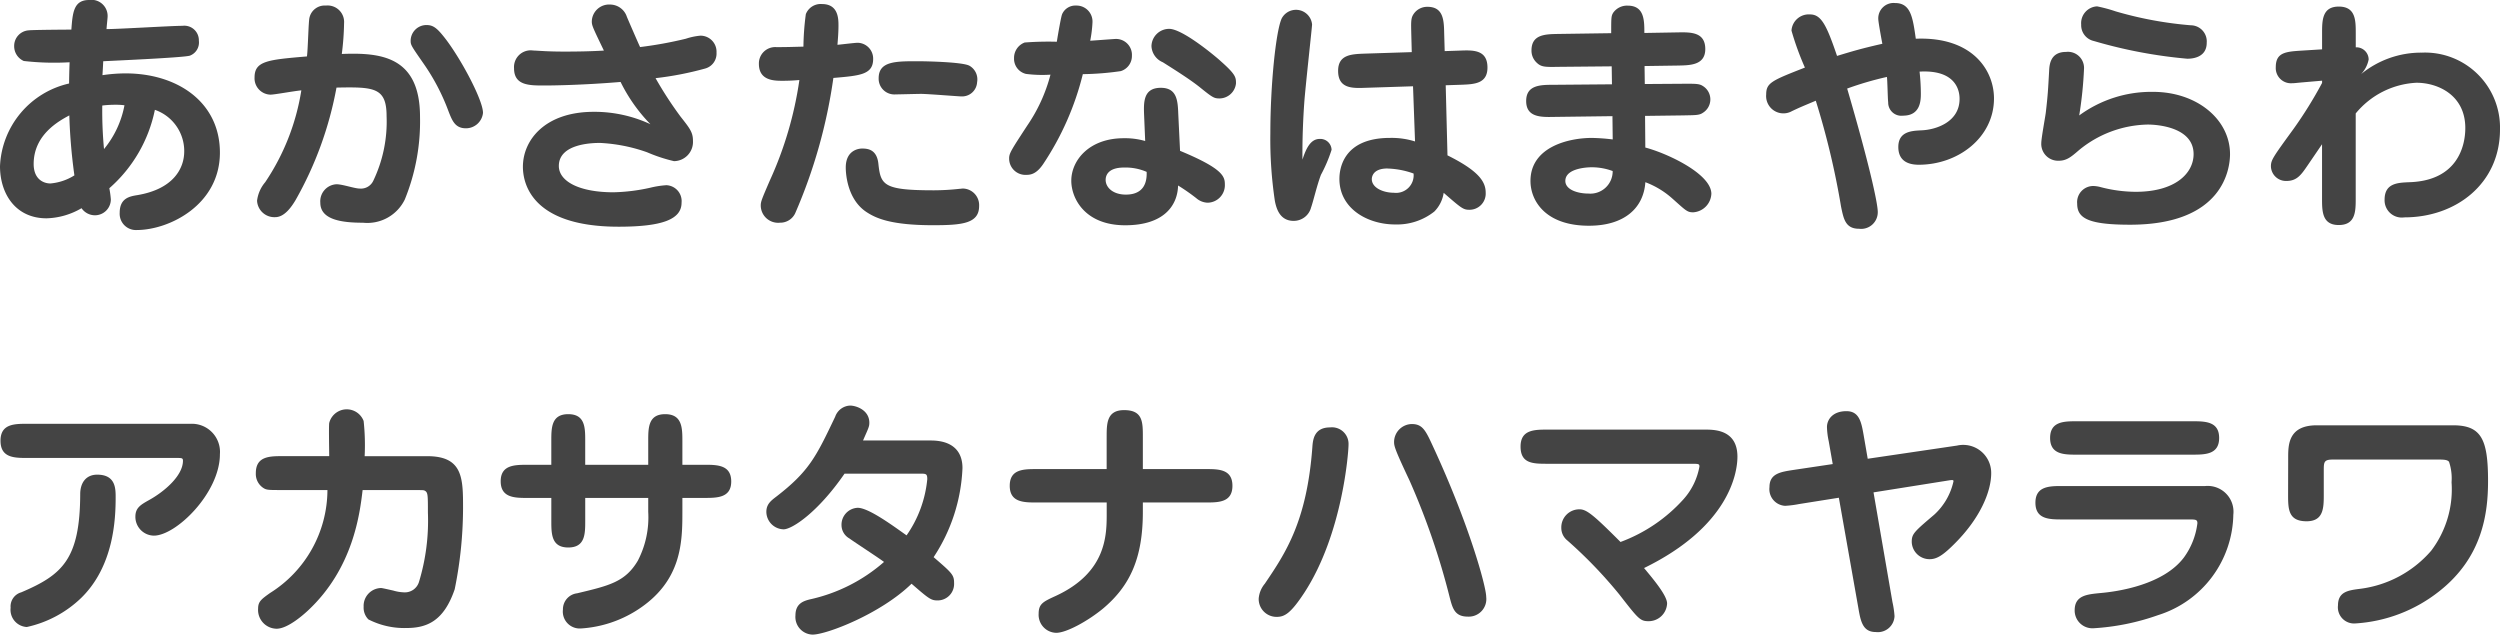
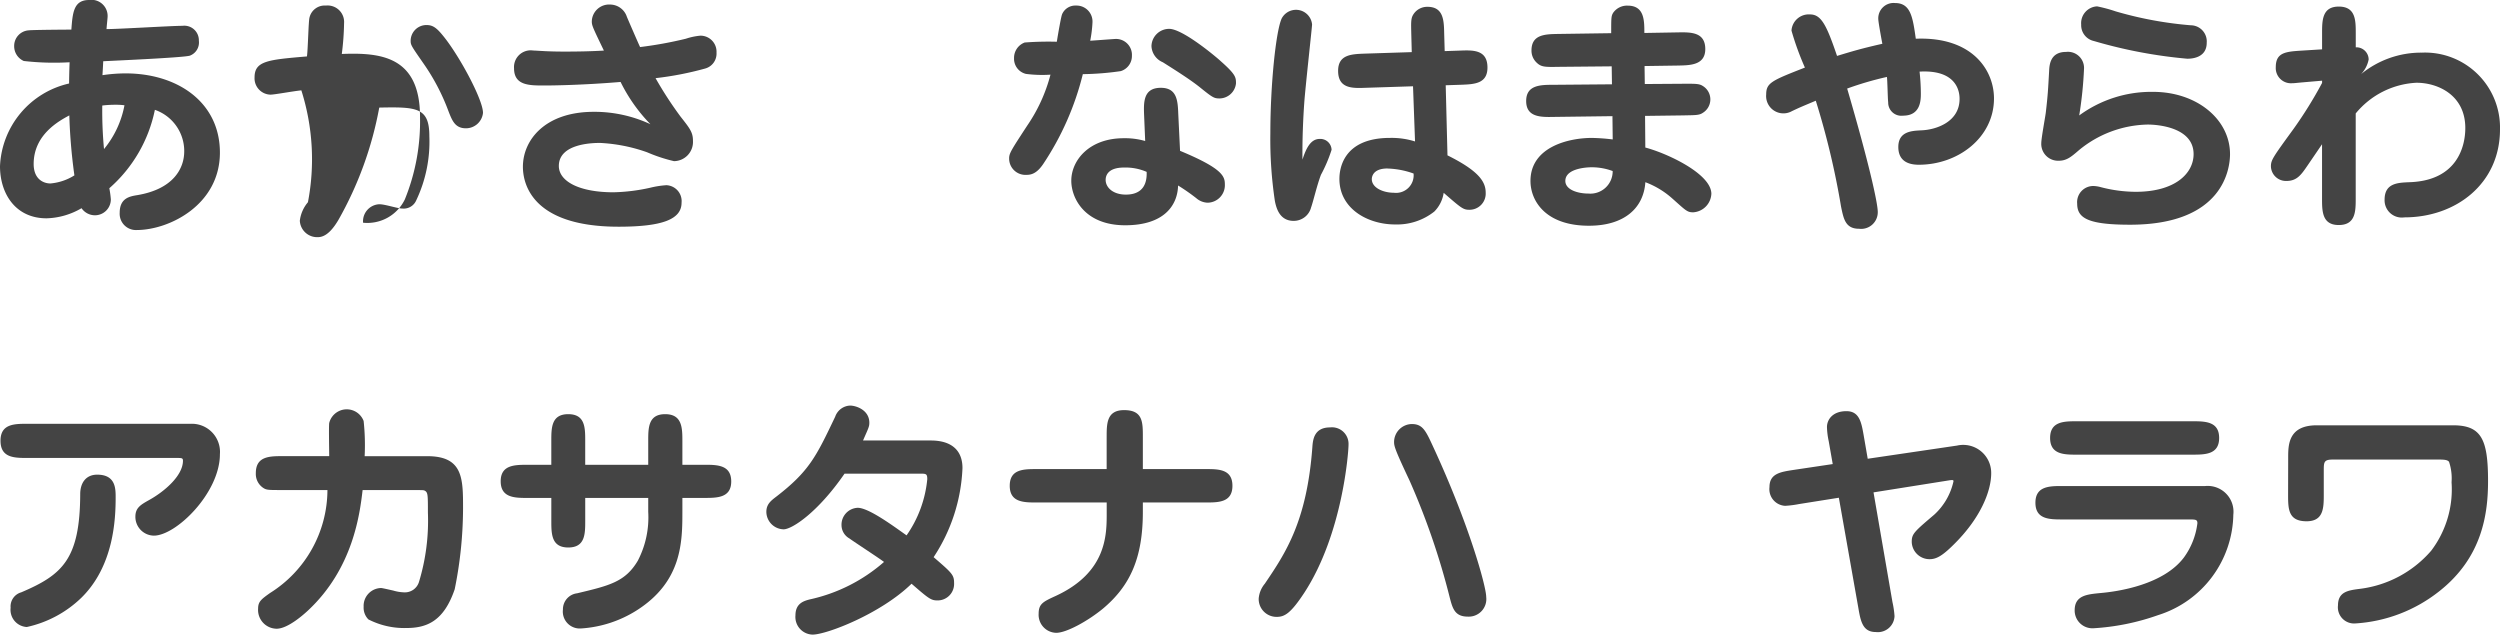
<svg xmlns="http://www.w3.org/2000/svg" viewBox="0 0 220 55.844">
  <defs>
    <style>.cls-1{fill:#444;}</style>
  </defs>
  <title>gf-09-kana</title>
  <g id="レイヤー_2" data-name="レイヤー 2">
    <g id="レイヤー_1-2" data-name="レイヤー 1">
      <path class="cls-1" d="M11.045,6.458c4.61,0,8.307,2.561,8.307,6.97,0,4.61-4.476,6.815-7.327,6.815a1.432,1.432,0,0,1-1.492-1.514c0-1.292.869-1.448,1.559-1.559,3.163-.535,4.12-2.339,4.12-3.853a3.837,3.837,0,0,0-2.583-3.652,12.454,12.454,0,0,1-4.009,6.9,8.289,8.289,0,0,1,.134.98,1.4,1.4,0,0,1-1.4,1.4,1.439,1.439,0,0,1-1.18-.623,6.414,6.414,0,0,1-3.074.89c-2.761,0-4.1-2.2-4.1-4.587A7.809,7.809,0,0,1,6.079,7.349c.023-1.514.045-1.693.045-1.87a23.476,23.476,0,0,1-4.031-.112,1.417,1.417,0,0,1-.846-1.314,1.371,1.371,0,0,1,1.247-1.38c.312-.045,3.118-.067,3.786-.067C6.391,1.114,6.48,0,7.839,0A1.421,1.421,0,0,1,9.465,1.537c0,.067-.09.913-.09,1.024,1.047,0,5.724-.289,6.681-.289A1.281,1.281,0,0,1,17.5,3.585,1.234,1.234,0,0,1,16.7,4.9c-.624.178-6.837.446-7.616.49-.023.512-.045.847-.067,1.225A13.936,13.936,0,0,1,11.045,6.458ZM2.962,14.431c0,1.38.913,1.714,1.47,1.714a4.713,4.713,0,0,0,2.115-.712A48.576,48.576,0,0,1,6.1,10.155C5.189,10.645,2.962,11.848,2.962,14.431Zm6.191-1.314a8.526,8.526,0,0,0,1.8-3.853,5.734,5.734,0,0,0-.8-.045A9.556,9.556,0,0,0,9,9.286,36.093,36.093,0,0,0,9.153,13.117Z" />
-       <path class="cls-1" d="M36.962,10.289a18.22,18.22,0,0,1-1.336,7.259A3.665,3.665,0,0,1,31.951,19.6c-1.781,0-3.763-.223-3.763-1.759a1.5,1.5,0,0,1,1.425-1.626c.535,0,1.6.379,2.049.379a1.2,1.2,0,0,0,1.2-.713,12.043,12.043,0,0,0,1.158-5.656c0-2.539-1.113-2.583-4.409-2.517a31.553,31.553,0,0,1-3.607,9.91c-.335.557-.958,1.492-1.782,1.492a1.524,1.524,0,0,1-1.6-1.447,3.091,3.091,0,0,1,.713-1.626A20.045,20.045,0,0,0,26.518,7.95c-.824.089-2.361.379-2.717.379a1.438,1.438,0,0,1-1.4-1.514c0-1.448,1.158-1.559,4.61-1.849.089-.6.133-3.073.222-3.407A1.37,1.37,0,0,1,28.678.49a1.452,1.452,0,0,1,1.6,1.559,23.483,23.483,0,0,1-.2,2.7C33.532,4.61,36.962,4.966,36.962,10.289Zm4.031,1c-.936,0-1.2-.668-1.514-1.469A18.588,18.588,0,0,0,37.207,5.5c-.958-1.381-1.069-1.537-1.069-1.871a1.389,1.389,0,0,1,1.4-1.425c.624,0,.98.312,1.759,1.336,1.425,1.915,3.207,5.322,3.207,6.391A1.509,1.509,0,0,1,40.993,11.29Z" />
+       <path class="cls-1" d="M36.962,10.289a18.22,18.22,0,0,1-1.336,7.259A3.665,3.665,0,0,1,31.951,19.6a1.5,1.5,0,0,1,1.425-1.626c.535,0,1.6.379,2.049.379a1.2,1.2,0,0,0,1.2-.713,12.043,12.043,0,0,0,1.158-5.656c0-2.539-1.113-2.583-4.409-2.517a31.553,31.553,0,0,1-3.607,9.91c-.335.557-.958,1.492-1.782,1.492a1.524,1.524,0,0,1-1.6-1.447,3.091,3.091,0,0,1,.713-1.626A20.045,20.045,0,0,0,26.518,7.95c-.824.089-2.361.379-2.717.379a1.438,1.438,0,0,1-1.4-1.514c0-1.448,1.158-1.559,4.61-1.849.089-.6.133-3.073.222-3.407A1.37,1.37,0,0,1,28.678.49a1.452,1.452,0,0,1,1.6,1.559,23.483,23.483,0,0,1-.2,2.7C33.532,4.61,36.962,4.966,36.962,10.289Zm4.031,1c-.936,0-1.2-.668-1.514-1.469A18.588,18.588,0,0,0,37.207,5.5c-.958-1.381-1.069-1.537-1.069-1.871a1.389,1.389,0,0,1,1.4-1.425c.624,0,.98.312,1.759,1.336,1.425,1.915,3.207,5.322,3.207,6.391A1.509,1.509,0,0,1,40.993,11.29Z" />
      <path class="cls-1" d="M52.078,1.893A1.526,1.526,0,0,1,53.7.4a1.565,1.565,0,0,1,1.469,1.091c.179.424.98,2.272,1.158,2.65a34.829,34.829,0,0,0,4.031-.734,5.6,5.6,0,0,1,1.269-.268,1.411,1.411,0,0,1,1.426,1.492,1.359,1.359,0,0,1-1,1.4,28.1,28.1,0,0,1-4.364.847,32.877,32.877,0,0,0,2.2,3.384c.824,1.047,1.092,1.381,1.092,2.138a1.689,1.689,0,0,1-1.671,1.781,13.918,13.918,0,0,1-2.36-.779,14.417,14.417,0,0,0-4.142-.824c-.49,0-3.63,0-3.63,2.027,0,1.336,1.759,2.316,4.81,2.316a16.253,16.253,0,0,0,3.229-.4,8.185,8.185,0,0,1,1.425-.223,1.4,1.4,0,0,1,1.336,1.537c0,1.469-1.692,2.115-5.545,2.115-7.95,0-8.417-4.12-8.417-5.277,0-2.339,1.937-4.833,6.235-4.833a11.68,11.68,0,0,1,4.988,1.091,14.434,14.434,0,0,1-2.627-3.719c-3.185.268-5.857.312-6.726.312-1.314,0-2.65,0-2.65-1.514a1.47,1.47,0,0,1,1.47-1.581c.112,0,.245.022.356.022.491.022,1.136.089,2.628.089,1.158,0,2.316-.022,3.452-.089C52.189,2.472,52.078,2.249,52.078,1.893Z" />
-       <path class="cls-1" d="M70.913,1.247a1.4,1.4,0,0,1,1.425-.89c1.448,0,1.448,1.313,1.448,1.915,0,.534-.045,1.136-.09,1.67.29-.022,1.537-.178,1.782-.178a1.392,1.392,0,0,1,1.359,1.425c0,1.381-1.159,1.47-3.5,1.67a45.822,45.822,0,0,1-3.363,11.914,1.45,1.45,0,0,1-1.336.824,1.53,1.53,0,0,1-1.692-1.514c0-.335.089-.557.8-2.2a32.378,32.378,0,0,0,2.6-8.841c-.49.045-1,.067-1.47.067-.734,0-2.093,0-2.093-1.492a1.436,1.436,0,0,1,1.537-1.47c.935,0,1.492-.022,2.382-.044A23.287,23.287,0,0,1,70.913,1.247ZM77.3,14.431c.2,1.87.468,2.316,4.877,2.316a21.171,21.171,0,0,0,2.294-.134c.089,0,.178-.022.267-.022a1.461,1.461,0,0,1,1.425,1.536c0,1.537-1.469,1.692-4.053,1.692-3.674,0-5.011-.6-5.856-1.157-1.8-1.18-1.827-3.653-1.827-3.919,0-1.671,1.359-1.671,1.426-1.671C76.325,13.072,77.17,13.117,77.3,14.431Zm7.282-5.947c-.223,0-2.962-.222-3.518-.222-.357,0-1.915.045-2.25.045a1.383,1.383,0,0,1-1.492-1.425c0-1.493,1.492-1.493,3.407-1.493.8,0,4.009.067,4.588.4a1.382,1.382,0,0,1,.668,1.448A1.324,1.324,0,0,1,84.586,8.484Z" />
      <path class="cls-1" d="M93.467,1.247A1.268,1.268,0,0,1,94.692.49a1.405,1.405,0,0,1,1.447,1.47,11.018,11.018,0,0,1-.2,1.625c.356-.022,2.137-.156,2.2-.156a1.4,1.4,0,0,1,1.47,1.47,1.394,1.394,0,0,1-.979,1.359,25.029,25.029,0,0,1-3.341.267,25,25,0,0,1-3.5,7.928c-.579.846-1.069.935-1.47.935a1.435,1.435,0,0,1-1.515-1.447c0-.446.156-.691,1.6-2.9A14.316,14.316,0,0,0,92.442,6.57a11.155,11.155,0,0,1-2.16-.067,1.37,1.37,0,0,1-1.046-1.381,1.444,1.444,0,0,1,.935-1.381A27.328,27.328,0,0,1,93,3.674C93.133,2.85,93.378,1.448,93.467,1.247Zm7.215,8.908c-.044-1.136-.089-2.428,1.47-2.428,1.425,0,1.492,1.136,1.536,2.294l.157,3.252c3.7,1.536,3.942,2.227,3.942,2.939a1.543,1.543,0,0,1-1.516,1.626,1.6,1.6,0,0,1-1-.4,17.464,17.464,0,0,0-1.6-1.114c-.045,1.782-1.269,3.5-4.654,3.5-3.563,0-4.743-2.382-4.743-3.919,0-1.8,1.58-3.741,4.609-3.741a6.39,6.39,0,0,1,1.893.245Zm-1.759,4.588c-1.537,0-1.626.823-1.626,1.09,0,.646.623,1.292,1.782,1.292.891,0,1.892-.356,1.826-2A4.661,4.661,0,0,0,98.923,14.743Zm8.395-6.08c-.49,0-.623-.089-1.782-1.024-.846-.669-2.115-1.47-3.207-2.16a1.617,1.617,0,0,1-1-1.426,1.559,1.559,0,0,1,1.559-1.514c1.2,0,4.165,2.494,4.543,2.85,1.335,1.181,1.335,1.426,1.335,1.96A1.475,1.475,0,0,1,107.318,8.663Z" />
      <path class="cls-1" d="M116.131,12.226a.99.99,0,0,1,1.048.958,12.9,12.9,0,0,1-.936,2.2c-.355.935-.668,2.316-.868,2.873a1.576,1.576,0,0,1-1.537,1.18c-1.269,0-1.535-1.2-1.647-1.737a36.544,36.544,0,0,1-.4-5.946c0-4.342.491-9.041,1-10.132a1.421,1.421,0,0,1,2.672.534c0,.2-.624,5.835-.69,6.926-.09,1.247-.179,3.162-.156,4.966C114.929,13.072,115.33,12.226,116.131,12.226Zm8.063-9.2c-.022-.98-.045-1.381.156-1.715A1.436,1.436,0,0,1,125.619.6c1.425,0,1.447,1.225,1.47,2.361l.044,1.537,1.336-.045c1.158-.045,2.428-.089,2.428,1.492,0,1.425-1.159,1.47-2.316,1.514l-1.359.045.156,6.168c2.739,1.359,3.362,2.316,3.362,3.274a1.424,1.424,0,0,1-1.447,1.514c-.535,0-.712-.155-2.249-1.492a2.955,2.955,0,0,1-.824,1.648,5.278,5.278,0,0,1-3.452,1.136c-2.405,0-4.9-1.381-4.9-4.009,0-.8.267-3.607,4.455-3.607a6.838,6.838,0,0,1,2.2.312l-.177-4.855-4.166.133c-1.156.045-2.426.089-2.426-1.491,0-1.425,1.158-1.47,2.315-1.515l4.165-.133Zm-2.094,11.8c-1.335,0-1.381.8-1.381.936,0,.779,1.024,1.2,1.937,1.2a1.548,1.548,0,0,0,1.738-1.692A7.335,7.335,0,0,0,122.1,14.831Z" />
      <path class="cls-1" d="M147.66,2.85c1.159-.022,2.405-.022,2.405,1.47,0,1.425-1.358,1.425-2.36,1.448l-2.984.044.021,1.582,3.386-.023c.958,0,1.38-.022,1.692.179a1.384,1.384,0,0,1,.023,2.382c-.312.223-.713.2-1.693.223l-3.385.044.023,2.784c1.937.512,5.812,2.316,5.812,4.075a1.709,1.709,0,0,1-1.6,1.626c-.533,0-.645-.156-1.848-1.225a7.509,7.509,0,0,0-2.36-1.425c-.156,2.294-1.871,3.83-4.966,3.83-3.831,0-5.144-2.2-5.144-3.941,0-2.985,3.339-3.786,5.412-3.786a17.887,17.887,0,0,1,1.825.133l-.023-2.048-5.21.067c-1.114.022-2.383.022-2.383-1.4,0-1.4,1.246-1.426,2.361-1.426l5.189-.044-.023-1.581-4.676.044c-1.225.022-1.537.022-1.96-.4a1.443,1.443,0,0,1-.423-1.047c0-1.426,1.247-1.426,2.36-1.448l4.654-.067c0-1.358,0-1.514.178-1.8a1.486,1.486,0,0,1,1.27-.624c1.47,0,1.47,1.292,1.47,2.405Zm-7.616,11.87c-.066,0-2.294,0-2.294,1.2,0,.779,1.092,1.113,2.026,1.113a1.963,1.963,0,0,0,2.139-1.982A5.313,5.313,0,0,0,140.044,14.72Z" />
      <path class="cls-1" d="M169.035,8.218c0,.556,0,1.959-1.559,1.959a1.156,1.156,0,0,1-1.315-1.158c-.043-.356-.065-1.915-.111-2.249a28.469,28.469,0,0,0-3.5,1.024c1.915,6.547,2.694,10.066,2.694,10.868a1.464,1.464,0,0,1-1.646,1.469c-1.205,0-1.359-.868-1.583-1.937a69.56,69.56,0,0,0-2.226-9.331c-1.157.49-1.292.535-2.094.914a1.523,1.523,0,0,1-2.27-1.47c0-1.025.511-1.225,3.407-2.361a24.939,24.939,0,0,1-1.181-3.252,1.525,1.525,0,0,1,1.627-1.425c.978,0,1.446.891,2.381,3.652,1.315-.4,2.115-.645,3.987-1.068-.135-.713-.356-1.96-.356-2.16A1.35,1.35,0,0,1,166.763.267c1.381,0,1.559,1.247,1.827,3.141,4.966-.2,6.881,2.761,6.881,5.255,0,3.429-3.142,5.834-6.614,5.834-1.381,0-1.805-.712-1.805-1.559,0-1.4,1.225-1.425,2.027-1.469,1.291-.045,3.363-.735,3.363-2.762,0-.333,0-2.605-3.52-2.405A18.086,18.086,0,0,1,169.035,8.218Z" />
      <path class="cls-1" d="M189.473,8.084c3.853,0,6.769,2.427,6.769,5.478,0,1.247-.557,6.213-8.795,6.213-3.7,0-4.655-.579-4.655-1.848a1.423,1.423,0,0,1,1.448-1.559,2.926,2.926,0,0,1,.667.111,12.316,12.316,0,0,0,3.029.4c3.518,0,5.1-1.648,5.1-3.318,0-2.36-3.162-2.6-4.029-2.6a9.779,9.779,0,0,0-6.079,2.271c-.67.579-1.07.913-1.761.913a1.479,1.479,0,0,1-1.535-1.536c0-.446.356-2.339.4-2.718.178-1.536.2-2,.289-3.607.022-.557.089-1.715,1.491-1.715a1.417,1.417,0,0,1,1.583,1.448,34.822,34.822,0,0,1-.424,4.142A10.728,10.728,0,0,1,189.473,8.084Zm3-2.917a42.292,42.292,0,0,1-8.216-1.559,1.422,1.422,0,0,1-1.113-1.448,1.479,1.479,0,0,1,1.4-1.6A13.209,13.209,0,0,1,186.177,1a33,33,0,0,0,6.614,1.225,1.418,1.418,0,0,1,1.4,1.537C194.194,5.167,192.724,5.167,192.478,5.167Z" />
      <path class="cls-1" d="M213.118,4.632A6.6,6.6,0,0,1,220,11.38c0,4.788-3.877,7.749-8.419,7.749a1.516,1.516,0,0,1-1.737-1.558c0-1.47,1.181-1.492,2.183-1.537,4.185-.134,4.92-3.118,4.92-4.766,0-2.894-2.4-3.986-4.3-3.986a7.385,7.385,0,0,0-5.344,2.7v7.46c0,1.136,0,2.36-1.494,2.36-1.47,0-1.47-1.224-1.47-2.36V12.693l-1.291,1.894c-.535.779-.914,1.336-1.827,1.336a1.323,1.323,0,0,1-1.38-1.292c0-.556.2-.824,2-3.3A36.7,36.7,0,0,0,204.343,7.3V7.1l-1.559.134c-.778.066-.846.089-1.067.089A1.337,1.337,0,0,1,200.269,5.9c0-1.291.891-1.358,2.293-1.447l1.781-.111V2.94c0-1.136,0-2.361,1.47-2.361,1.494,0,1.494,1.225,1.494,2.361V4.164a1.084,1.084,0,0,1,1.135,1.069,2.59,2.59,0,0,1-.668,1.292A8.32,8.32,0,0,1,213.118,4.632Z" />
      <path class="cls-1" d="M16.813,37.293a2.475,2.475,0,0,1,2.539,2.673c0,3.407-3.853,7.17-5.812,7.17a1.654,1.654,0,0,1-1.626-1.67c0-.779.468-1.046,1.18-1.448,1.337-.734,3.006-2.137,3.006-3.474,0-.244-.111-.244-.579-.244H2.428c-1.159,0-2.383,0-2.383-1.515,0-1.492,1.224-1.492,2.383-1.492Zm-6.636,6.481c0,1.892-.156,6.034-3.029,8.84a9.956,9.956,0,0,1-4.787,2.562A1.514,1.514,0,0,1,.935,53.483a1.287,1.287,0,0,1,.935-1.358c3.608-1.537,5.167-2.9,5.189-8.641,0-1,.512-1.714,1.492-1.714C10.177,41.77,10.177,42.994,10.177,43.774Z" />
      <path class="cls-1" d="M37.608,40.144c3.14,0,3.14,1.959,3.14,4.588a35.976,35.976,0,0,1-.735,7.126c-.958,2.806-2.45,3.407-4.254,3.407a6.917,6.917,0,0,1-3.34-.757A1.472,1.472,0,0,1,32,53.394a1.57,1.57,0,0,1,1.536-1.648c.112,0,.958.2,1.07.223a3.677,3.677,0,0,0,.912.156,1.3,1.3,0,0,0,1.359-.936,18.515,18.515,0,0,0,.779-6.079c0-1.6,0-1.782-.289-1.937-.111-.045-.178-.045-.757-.045h-4.7c-.245,2.071-.824,6.881-4.81,10.6-.29.267-1.737,1.6-2.762,1.6a1.653,1.653,0,0,1-1.625-1.76c0-.623.267-.824,1.046-1.381a10.736,10.736,0,0,0,5.056-9.063h-3.92c-1.292,0-1.425,0-1.714-.178a1.474,1.474,0,0,1-.668-1.314c0-1.492,1.224-1.492,2.382-1.492h4.076c0-.468-.045-2.583,0-2.917A1.59,1.59,0,0,1,32,37.048a19.855,19.855,0,0,1,.089,3.1Z" />
      <path class="cls-1" d="M57.044,38.808c0-1.159,0-2.361,1.492-2.361s1.514,1.2,1.514,2.361V40.9h1.915c1.136,0,2.383,0,2.383,1.47,0,1.447-1.247,1.447-2.383,1.447H60.05v1.158c0,2.717-.022,6.191-4.008,8.73a10.382,10.382,0,0,1-4.921,1.6,1.489,1.489,0,0,1-1.582-1.67,1.413,1.413,0,0,1,1.247-1.425c2.784-.668,4.231-.98,5.345-2.873a8.277,8.277,0,0,0,.913-4.3V43.818H51.5v2c0,1.158,0,2.361-1.492,2.361s-1.492-1.2-1.492-2.361v-2H46.444c-1.136,0-2.383,0-2.383-1.469,0-1.448,1.247-1.448,2.383-1.448h2.071V38.808c0-1.159,0-2.361,1.492-2.361s1.492,1.2,1.492,2.361V40.9h5.545Z" />
      <path class="cls-1" d="M74.32,41.681c-2.36,3.429-4.632,4.9-5.367,4.9a1.556,1.556,0,0,1-1.514-1.537c0-.668.4-.98.869-1.336,2.917-2.249,3.518-3.541,5.188-7.037a1.451,1.451,0,0,1,1.314-.98c.512,0,1.692.379,1.692,1.514,0,.335-.067.445-.556,1.559h5.968c1.8,0,2.784.847,2.784,2.427a15.332,15.332,0,0,1-2.539,7.839c1.625,1.4,1.8,1.559,1.8,2.272a1.451,1.451,0,0,1-1.448,1.536c-.579,0-.757-.134-2.294-1.47-2.716,2.65-7.482,4.477-8.707,4.477A1.552,1.552,0,0,1,70,54.151c0-1.069.757-1.269,1.247-1.4a14.632,14.632,0,0,0,6.547-3.3c-.468-.356-2.628-1.759-3.051-2.071a1.349,1.349,0,0,1-.69-1.158,1.489,1.489,0,0,1,1.425-1.536c.957,0,3.073,1.558,4.3,2.427A10.334,10.334,0,0,0,81.6,42.17c0-.489-.111-.489-.668-.489Z" />
      <path class="cls-1" d="M97.386,38.473c0-1.2,0-2.382,1.537-2.382,1.648,0,1.648,1.046,1.648,2.382v2.806h5.522c1.136,0,2.361,0,2.361,1.47s-1.225,1.47-2.361,1.47h-5.522v.824c0,4.053-1.114,6.5-3.5,8.507-1.292,1.069-3.207,2.138-4.121,2.138A1.584,1.584,0,0,1,91.4,54.017c0-.89.4-1.068,1.514-1.58,4.476-2.071,4.476-5.368,4.476-7.26v-.958H91.24c-1.136,0-2.383,0-2.383-1.47s1.225-1.47,2.383-1.47h6.146Z" />
      <path class="cls-1" d="M114.774,52.169c-1.2,1.826-1.737,2.116-2.428,2.116a1.57,1.57,0,0,1-1.581-1.6,2.325,2.325,0,0,1,.535-1.314c1.825-2.694,3.7-5.478,4.186-12,.045-.645.134-1.759,1.559-1.759a1.459,1.459,0,0,1,1.626,1.514C118.671,39.765,118.158,46.98,114.774,52.169Zm14.386,2.093c-1.158,0-1.337-.757-1.581-1.67a63.753,63.753,0,0,0-3.542-10.31c-1.358-2.873-1.358-3.051-1.358-3.43a1.589,1.589,0,0,1,1.559-1.536c.958,0,1.225.579,1.871,1.982,3.161,6.814,4.677,12.315,4.677,13.228A1.546,1.546,0,0,1,129.16,54.262Z" />
-       <path class="cls-1" d="M136.191,40.812c-1.269,0-2.382,0-2.382-1.514,0-1.493,1.225-1.493,2.382-1.493h13.852c.8,0,2.851,0,2.851,2.383,0,1.493-.78,6.169-8.218,9.8.758.913,2.028,2.405,2.028,3.118a1.625,1.625,0,0,1-1.648,1.559c-.735,0-.914-.246-2.562-2.361a39.8,39.8,0,0,0-4.566-4.743,1.409,1.409,0,0,1-.533-1.114,1.586,1.586,0,0,1,1.625-1.626c.624,0,1.313.6,3.585,2.873a13.986,13.986,0,0,0,5.545-3.763,5.859,5.859,0,0,0,1.4-2.873c0-.245-.067-.245-.78-.245Z" />
      <path class="cls-1" d="M160.928,38.83a6.711,6.711,0,0,1-.155-1.247c0-.646.489-1.4,1.714-1.4,1.137,0,1.315.98,1.515,2.116l.357,2.071,7.86-1.159a2.463,2.463,0,0,1,3.007,2.428c0,1.648-1,4.03-3.318,6.3-1.07,1.069-1.581,1.269-2.116,1.269a1.565,1.565,0,0,1-1.559-1.514c0-.713.2-.89,1.981-2.405a5.588,5.588,0,0,0,1.694-2.939c0-.134-.111-.112-.313-.09l-6.725,1.069,1.669,9.665a8.1,8.1,0,0,1,.179,1.225,1.469,1.469,0,0,1-1.648,1.4c-1.157,0-1.335-.957-1.535-2.116L161.819,43.8l-3.5.557a9.132,9.132,0,0,1-1.224.156,1.468,1.468,0,0,1-1.381-1.648c0-1.2.979-1.337,2.137-1.515l3.429-.512Z" />
      <path class="cls-1" d="M194.061,42.771a2.27,2.27,0,0,1,2.472,2.517,9.437,9.437,0,0,1-6.614,8.841,20.569,20.569,0,0,1-5.7,1.158,1.561,1.561,0,0,1-1.648-1.581c0-1.314,1.092-1.4,2.227-1.515,1.6-.133,5.59-.734,7.392-3.14a6.426,6.426,0,0,0,1.181-3.006c0-.312-.133-.334-.713-.334H181.5c-1.135,0-2.383,0-2.383-1.47s1.248-1.47,2.383-1.47Zm-1.159-5.7c1.135,0,2.383,0,2.383,1.469s-1.248,1.47-2.383,1.47H182.77c-1.113,0-2.361,0-2.361-1.47s1.248-1.469,2.361-1.469Z" />
      <path class="cls-1" d="M201.36,40.278c0-1.114,0-2.851,2.516-2.851h12c2.494,0,3.072,1.247,3.072,4.9,0,2.806-.467,6.7-4.3,9.709a13.18,13.18,0,0,1-7.415,2.829,1.423,1.423,0,0,1-1.491-1.581c0-1.225.913-1.337,1.959-1.47a9.887,9.887,0,0,0,6.236-3.341,8.936,8.936,0,0,0,1.8-6.034,4.575,4.575,0,0,0-.222-1.8c-.156-.2-.513-.2-1.113-.2h-9.064c-.8,0-.846.177-.846.912v2.138c0,1.181,0,2.383-1.514,2.383-1.626,0-1.626-1.091-1.626-2.383Z" />
    </g>
  </g>
</svg>